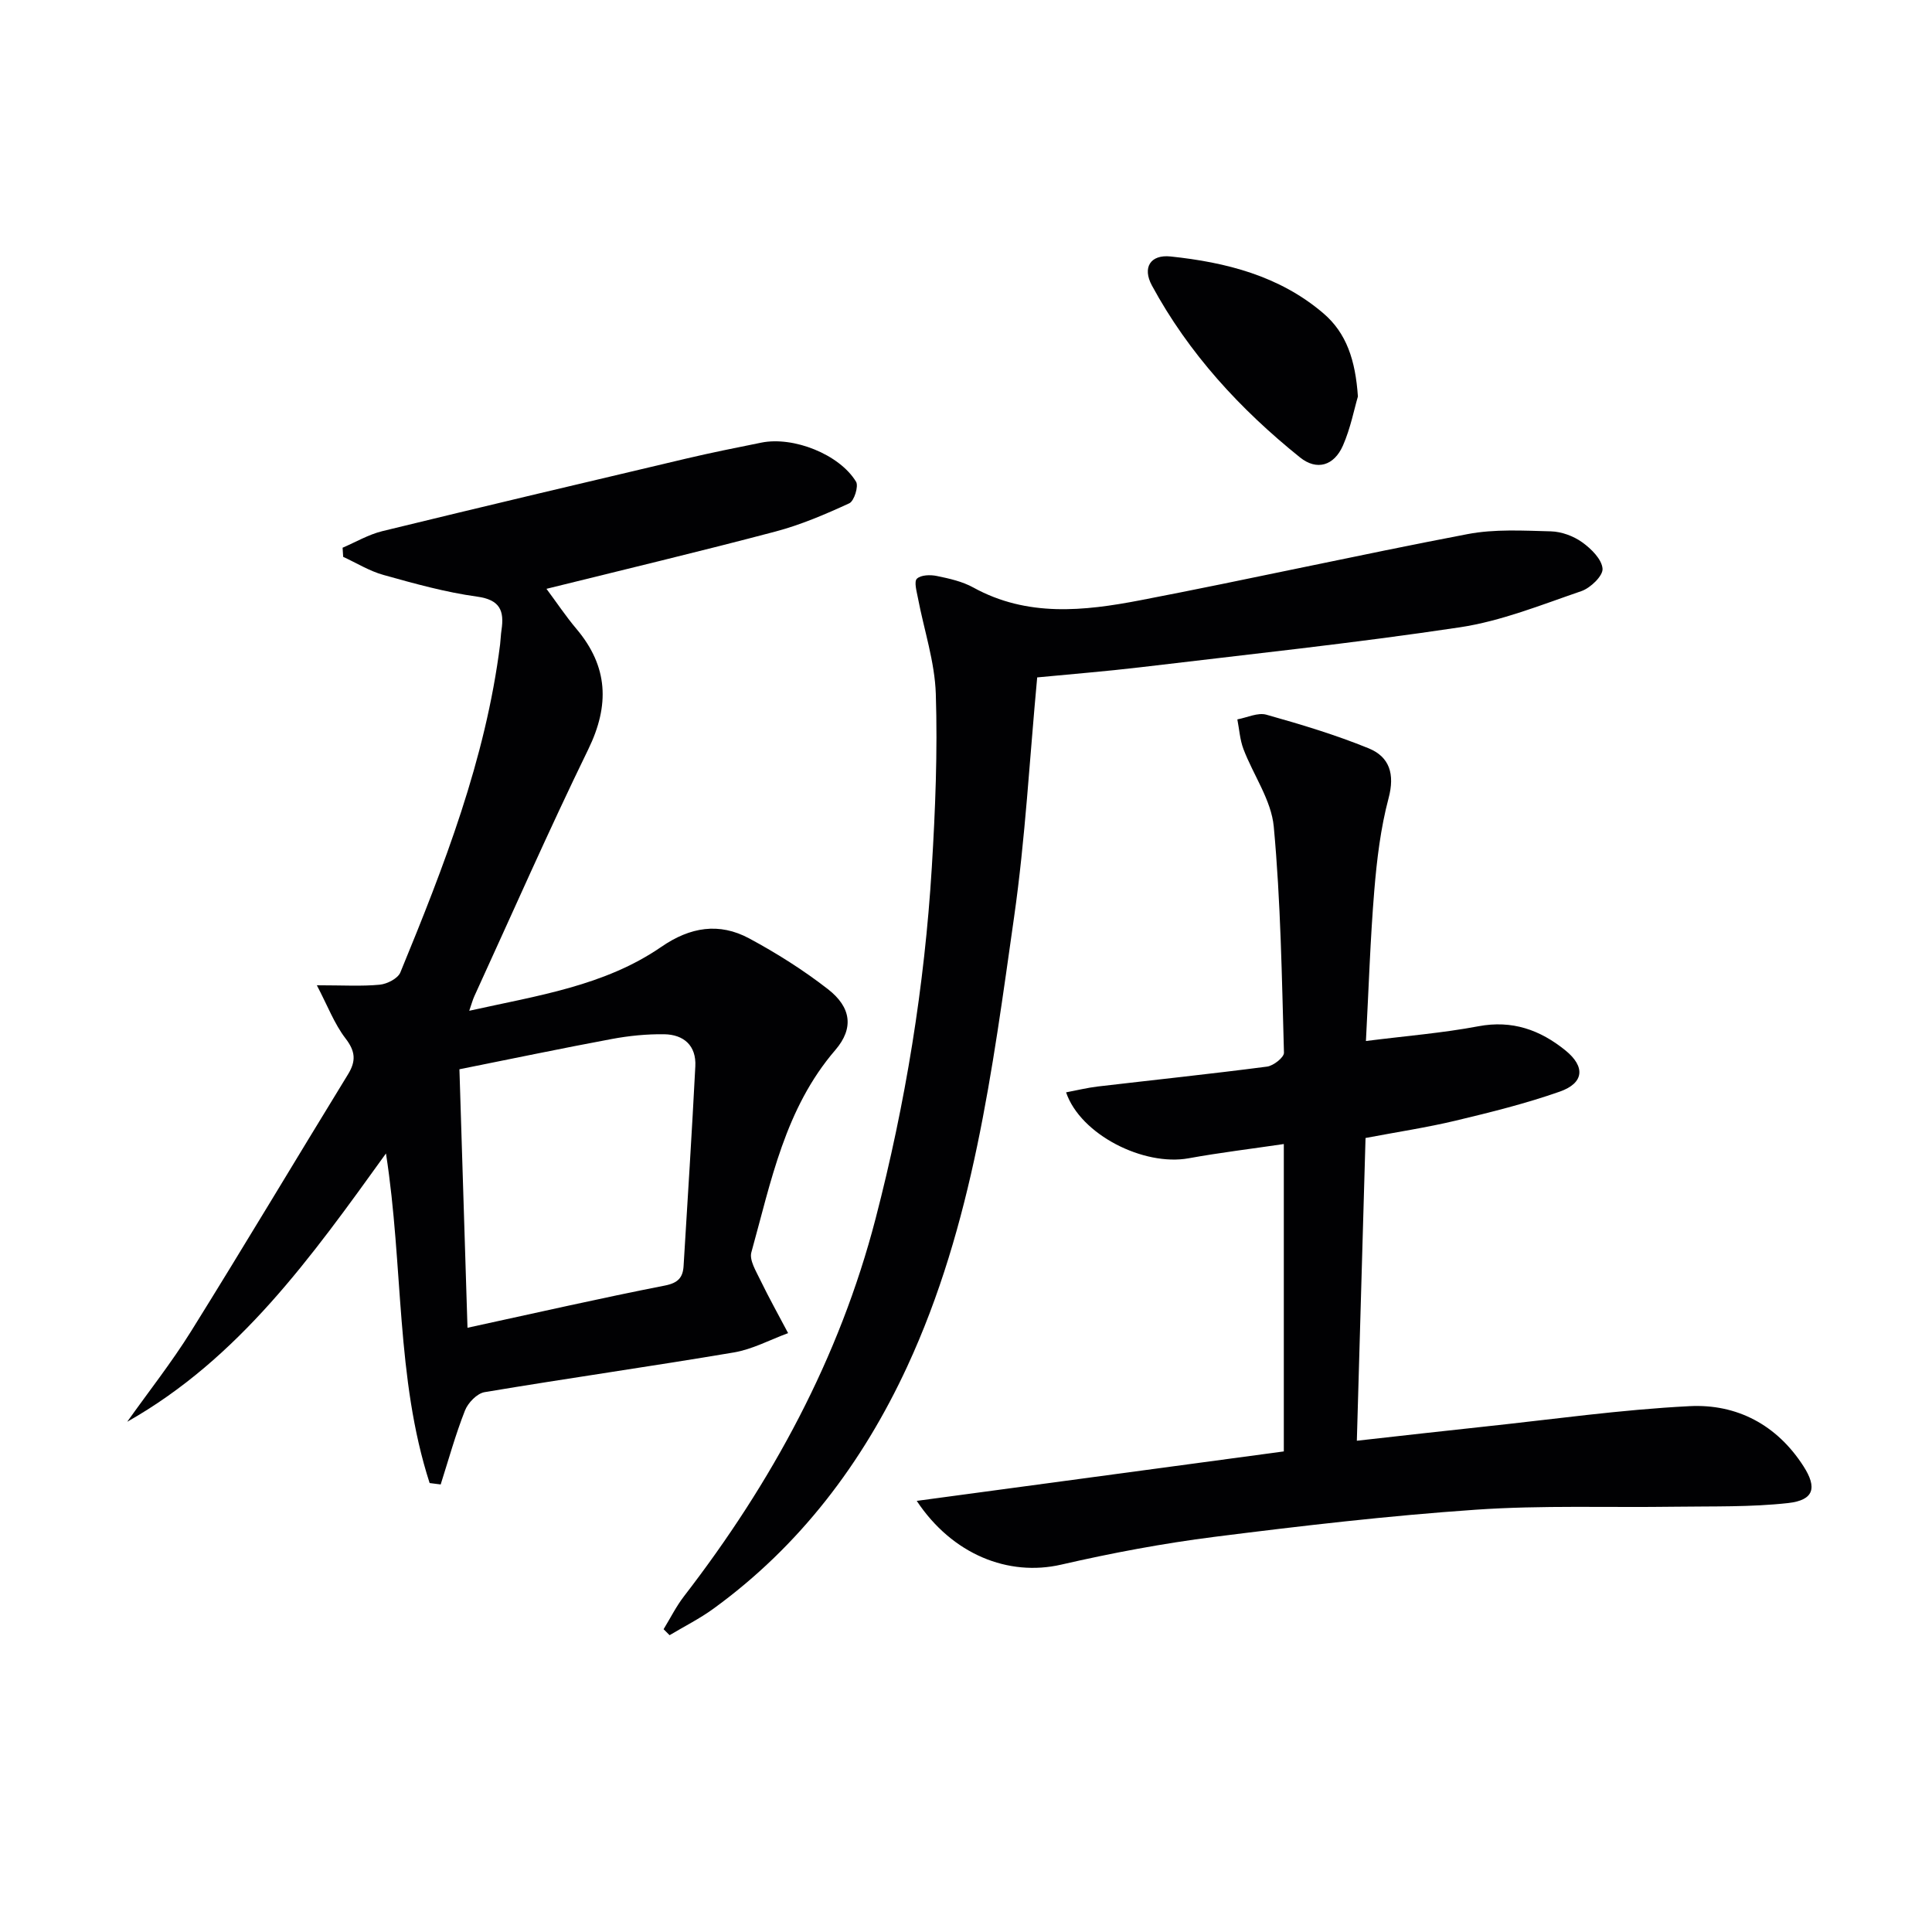
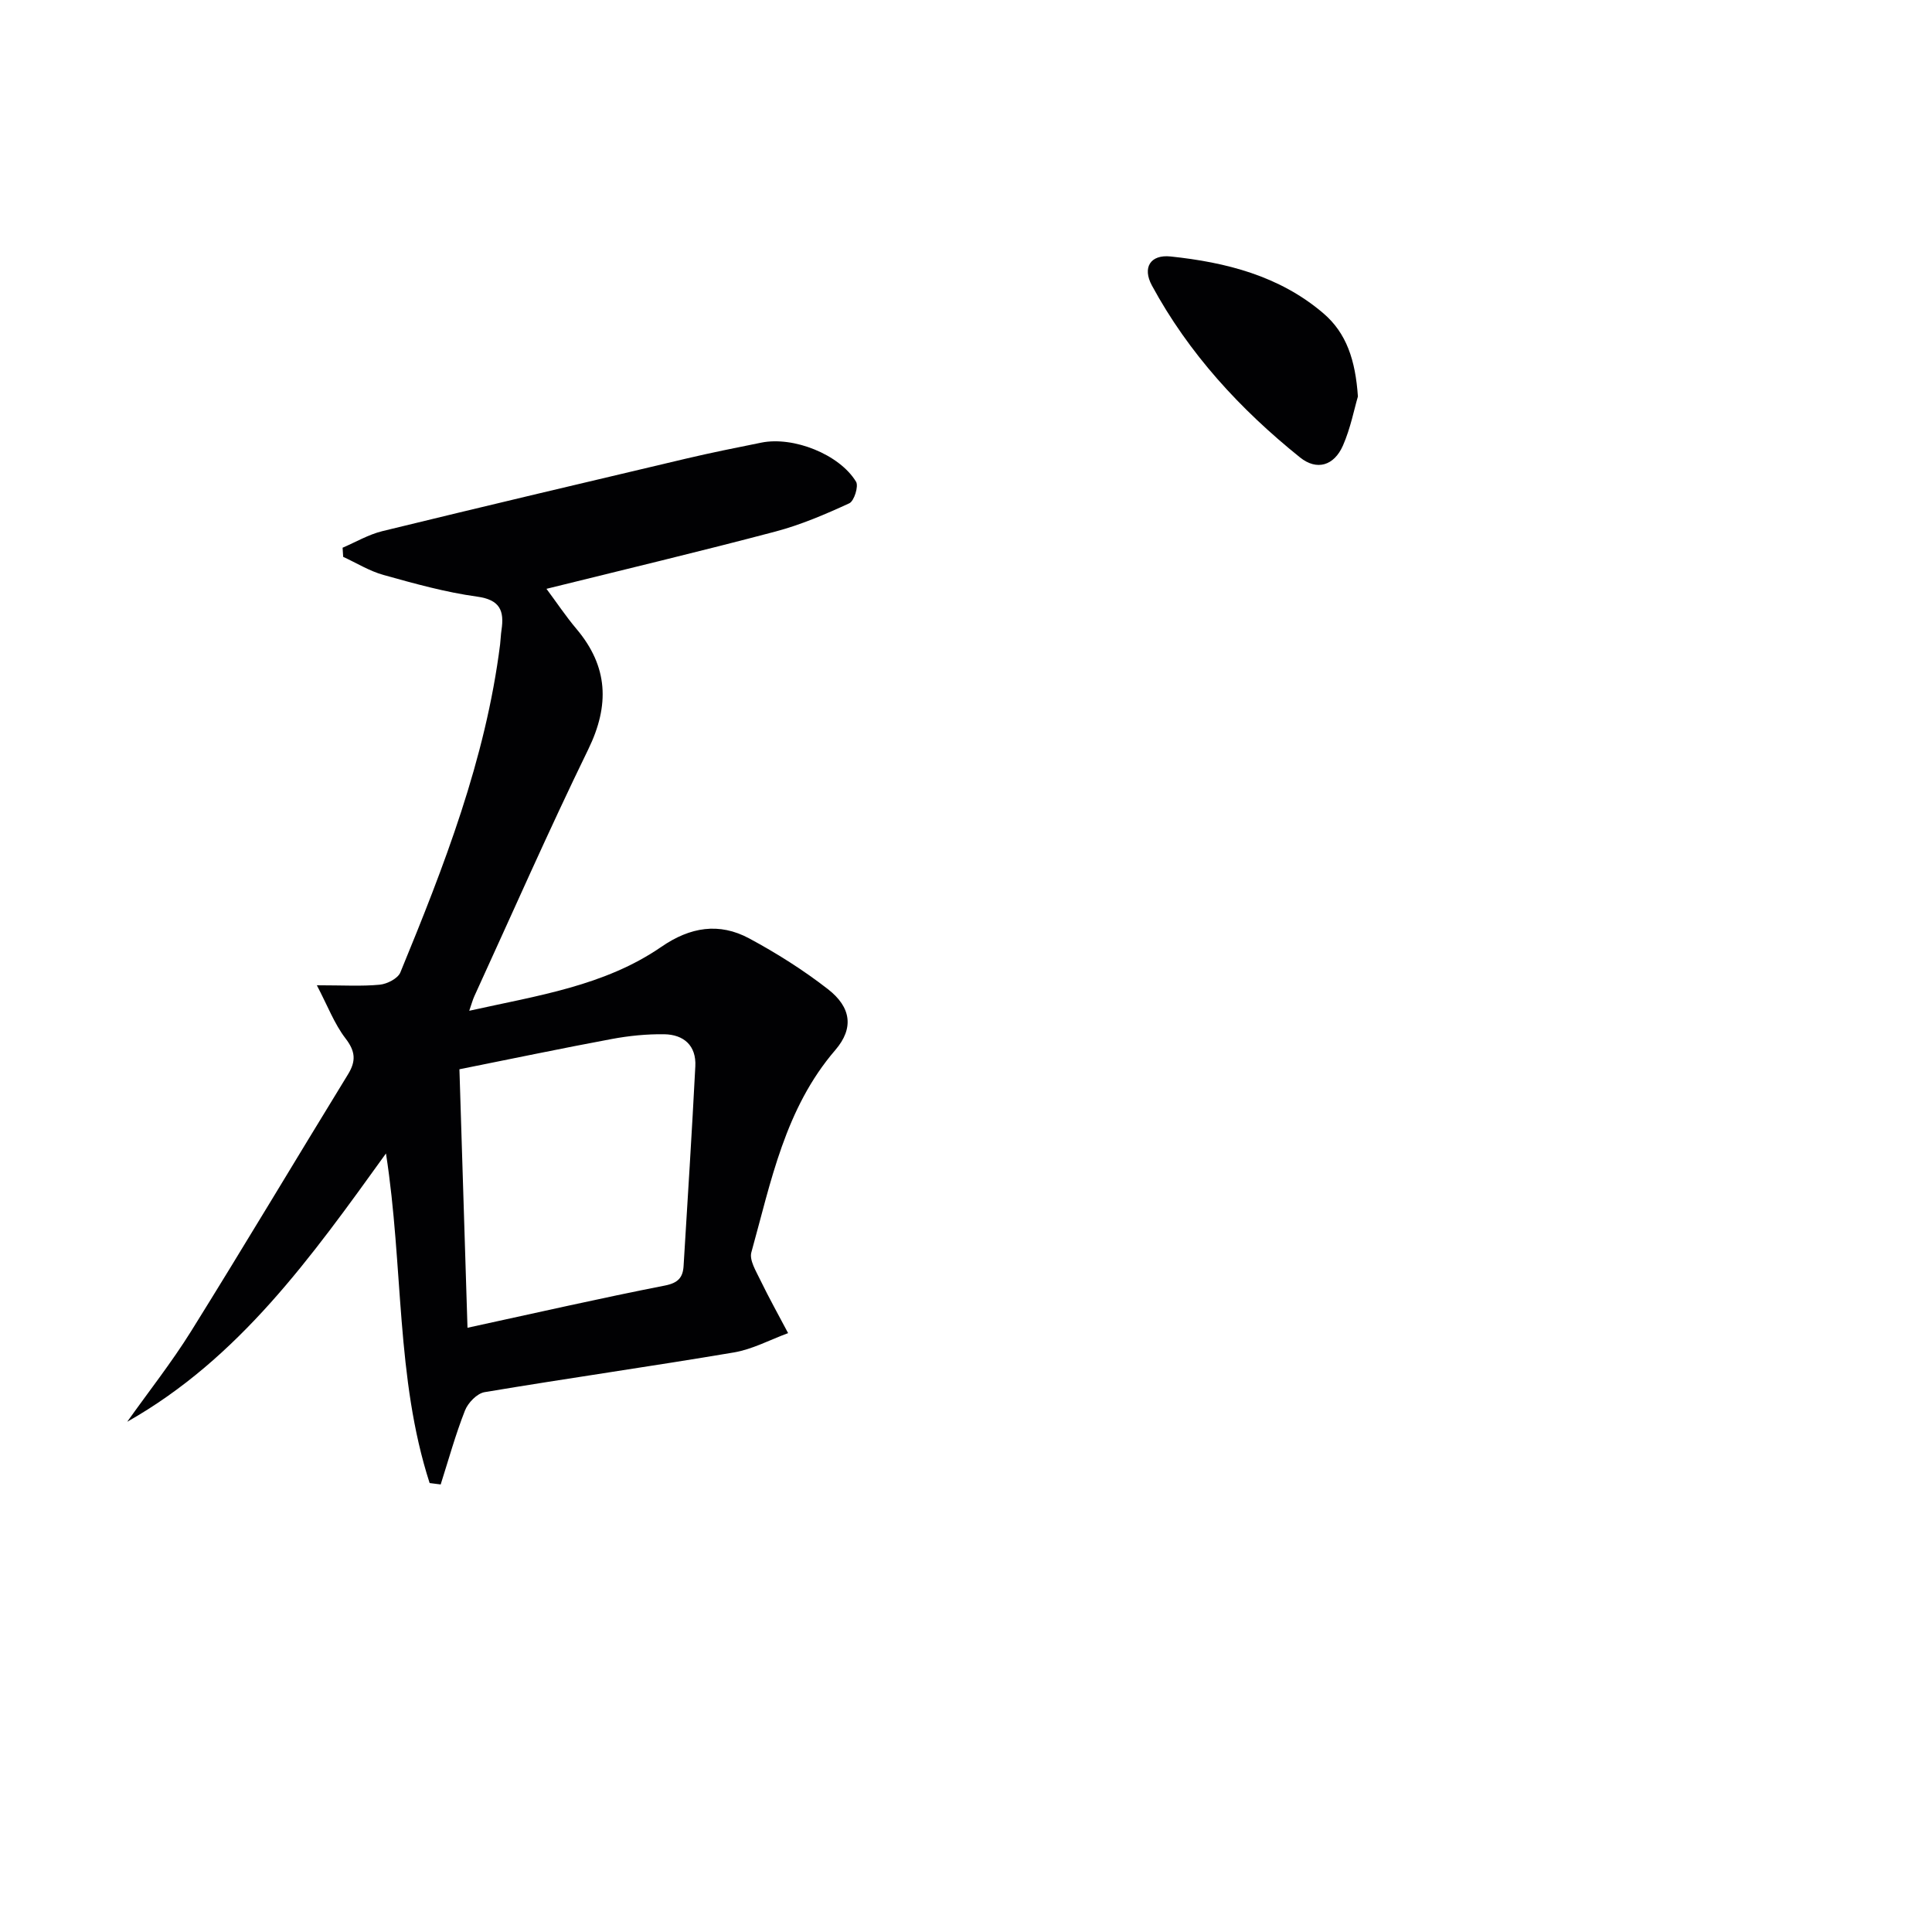
<svg xmlns="http://www.w3.org/2000/svg" enable-background="new 0 0 400 400" viewBox="0 0 400 400">
  <g fill="#010103">
    <path d="m88.95 307.05c-7.04-21.78-5.39-44.82-9.04-68.24-15.49 21.51-30.39 42.43-53.57 55.55 4.43-6.24 9.19-12.27 13.23-18.75 10.98-17.62 21.61-35.46 32.47-53.16 1.72-2.8 1.55-4.79-.52-7.48-2.28-2.97-3.65-6.64-5.92-10.98 5.46 0 9.28.24 13.03-.12 1.53-.15 3.74-1.28 4.26-2.54 9.04-21.97 17.65-44.1 20.65-67.91.12-.99.14-2 .29-2.98.6-4-.3-6.27-5.07-6.92-6.54-.9-12.98-2.7-19.36-4.48-2.91-.81-5.57-2.47-8.35-3.75-.04-.63-.08-1.26-.12-1.89 2.73-1.17 5.37-2.73 8.22-3.43 20.94-5.11 41.92-10.07 62.9-15.02 5.17-1.22 10.37-2.26 15.58-3.31 6.63-1.34 16.16 2.41 19.61 8.1.56.93-.4 4-1.4 4.46-4.95 2.28-10.04 4.46-15.29 5.85-15.65 4.14-31.4 7.89-47.41 11.86 2.08 2.79 4 5.68 6.22 8.31 6.56 7.79 6.89 15.77 2.44 24.91-8.22 16.86-15.77 34.05-23.59 51.12-.34.73-.54 1.53-1.06 3.02 14.08-3.14 27.99-5.12 39.78-13.24 5.98-4.12 11.97-5.08 18.19-1.74 5.68 3.06 11.21 6.55 16.29 10.5 4.81 3.74 5.43 8.07 1.54 12.6-10.44 12.12-13.31 27.25-17.39 41.9-.44 1.6.95 3.85 1.81 5.64 1.82 3.75 3.85 7.39 5.8 11.08-3.74 1.37-7.38 3.35-11.24 4-17.17 2.9-34.42 5.34-51.6 8.22-1.56.26-3.45 2.21-4.07 3.82-1.96 4.98-3.39 10.17-5.02 15.29-.77-.1-1.53-.19-2.29-.29zm7.84-32.15c14.3-3.1 27.54-6.13 40.87-8.74 2.76-.54 3.73-1.69 3.87-4.07.84-13.77 1.72-27.55 2.43-41.33.22-4.28-2.39-6.57-6.45-6.63-3.62-.05-7.31.32-10.88.99-10.37 1.93-20.7 4.1-31.51 6.26.56 18.09 1.1 35.49 1.67 53.52z" />
-     <path d="m189.8 310.74c25.61-3.45 50.77-6.84 76-10.24 0-21.6 0-42.21 0-63.64-6.76 1-13.27 1.78-19.7 2.95-9.29 1.69-22.39-4.87-25.38-13.65 2.24-.42 4.37-.95 6.54-1.21 11.69-1.37 23.4-2.6 35.07-4.12 1.32-.17 3.53-1.91 3.5-2.88-.44-15.61-.67-31.26-2.11-46.8-.51-5.5-4.23-10.67-6.28-16.07-.73-1.93-.86-4.09-1.26-6.14 2.02-.37 4.24-1.47 6.01-.97 7.15 2.01 14.3 4.16 21.17 6.96 4.33 1.76 5.46 5.34 4.13 10.33-1.65 6.21-2.43 12.72-2.96 19.14-.83 10.07-1.15 20.18-1.73 31.13 8.28-1.05 15.85-1.65 23.27-3.05 7.03-1.33 12.81.76 18.04 5 4.16 3.37 3.86 6.76-1.18 8.53-7.01 2.46-14.28 4.27-21.52 6-5.94 1.42-12 2.33-18.69 3.6-.59 20.64-1.18 41.19-1.8 62.68 9.26-1.03 17.76-2.01 26.27-2.91 14.2-1.51 28.37-3.53 42.61-4.25 9.8-.5 18.1 3.87 23.6 12.45 2.87 4.47 2.14 7.01-3.17 7.61-7.73.86-15.58.65-23.38.76-13.78.2-27.61-.33-41.33.62-18.05 1.24-36.06 3.34-54.02 5.61-10.67 1.35-21.3 3.35-31.79 5.76-10.92 2.51-22.54-2.08-29.91-13.2z" />
-     <path d="m214.74 140.25c-1.58 16.9-2.46 33.34-4.78 49.59-4.51 31.69-8.5 63.67-22.15 93.13-9.2 19.86-22.19 37.1-40.14 50.12-2.84 2.06-6.02 3.65-9.04 5.46-.41-.41-.83-.83-1.24-1.24 1.4-2.29 2.61-4.73 4.24-6.84 18.18-23.56 32.15-49.27 39.66-78.2 6.19-23.84 10.13-48.09 11.63-72.68.73-11.95 1.21-23.96.83-35.91-.21-6.67-2.45-13.27-3.71-19.91-.26-1.35-.83-3.37-.2-3.96.84-.79 2.78-.84 4.12-.56 2.58.53 5.28 1.13 7.56 2.39 11.16 6.15 22.91 4.88 34.55 2.64 22.63-4.35 45.14-9.38 67.78-13.7 5.59-1.07 11.5-.72 17.25-.57 2.2.06 4.67.97 6.47 2.26 1.86 1.33 4.07 3.51 4.22 5.47.12 1.47-2.49 3.99-4.37 4.64-8.29 2.84-16.6 6.21-25.19 7.5-21.99 3.3-44.12 5.64-66.21 8.28-7.08.84-14.2 1.4-21.28 2.09z" />
+     <path d="m214.74 140.25z" />
    <path d="m281.14 82.09c-.77 2.61-1.52 6.55-3.09 10.14-1.85 4.22-5.43 5.26-8.9 2.47-12.39-9.96-23.04-21.52-30.66-35.59-2.01-3.71-.33-6.45 3.87-6.01 11.49 1.21 22.55 4.01 31.62 11.76 4.81 4.1 6.65 9.74 7.16 17.23z" />
  </g>
</svg>